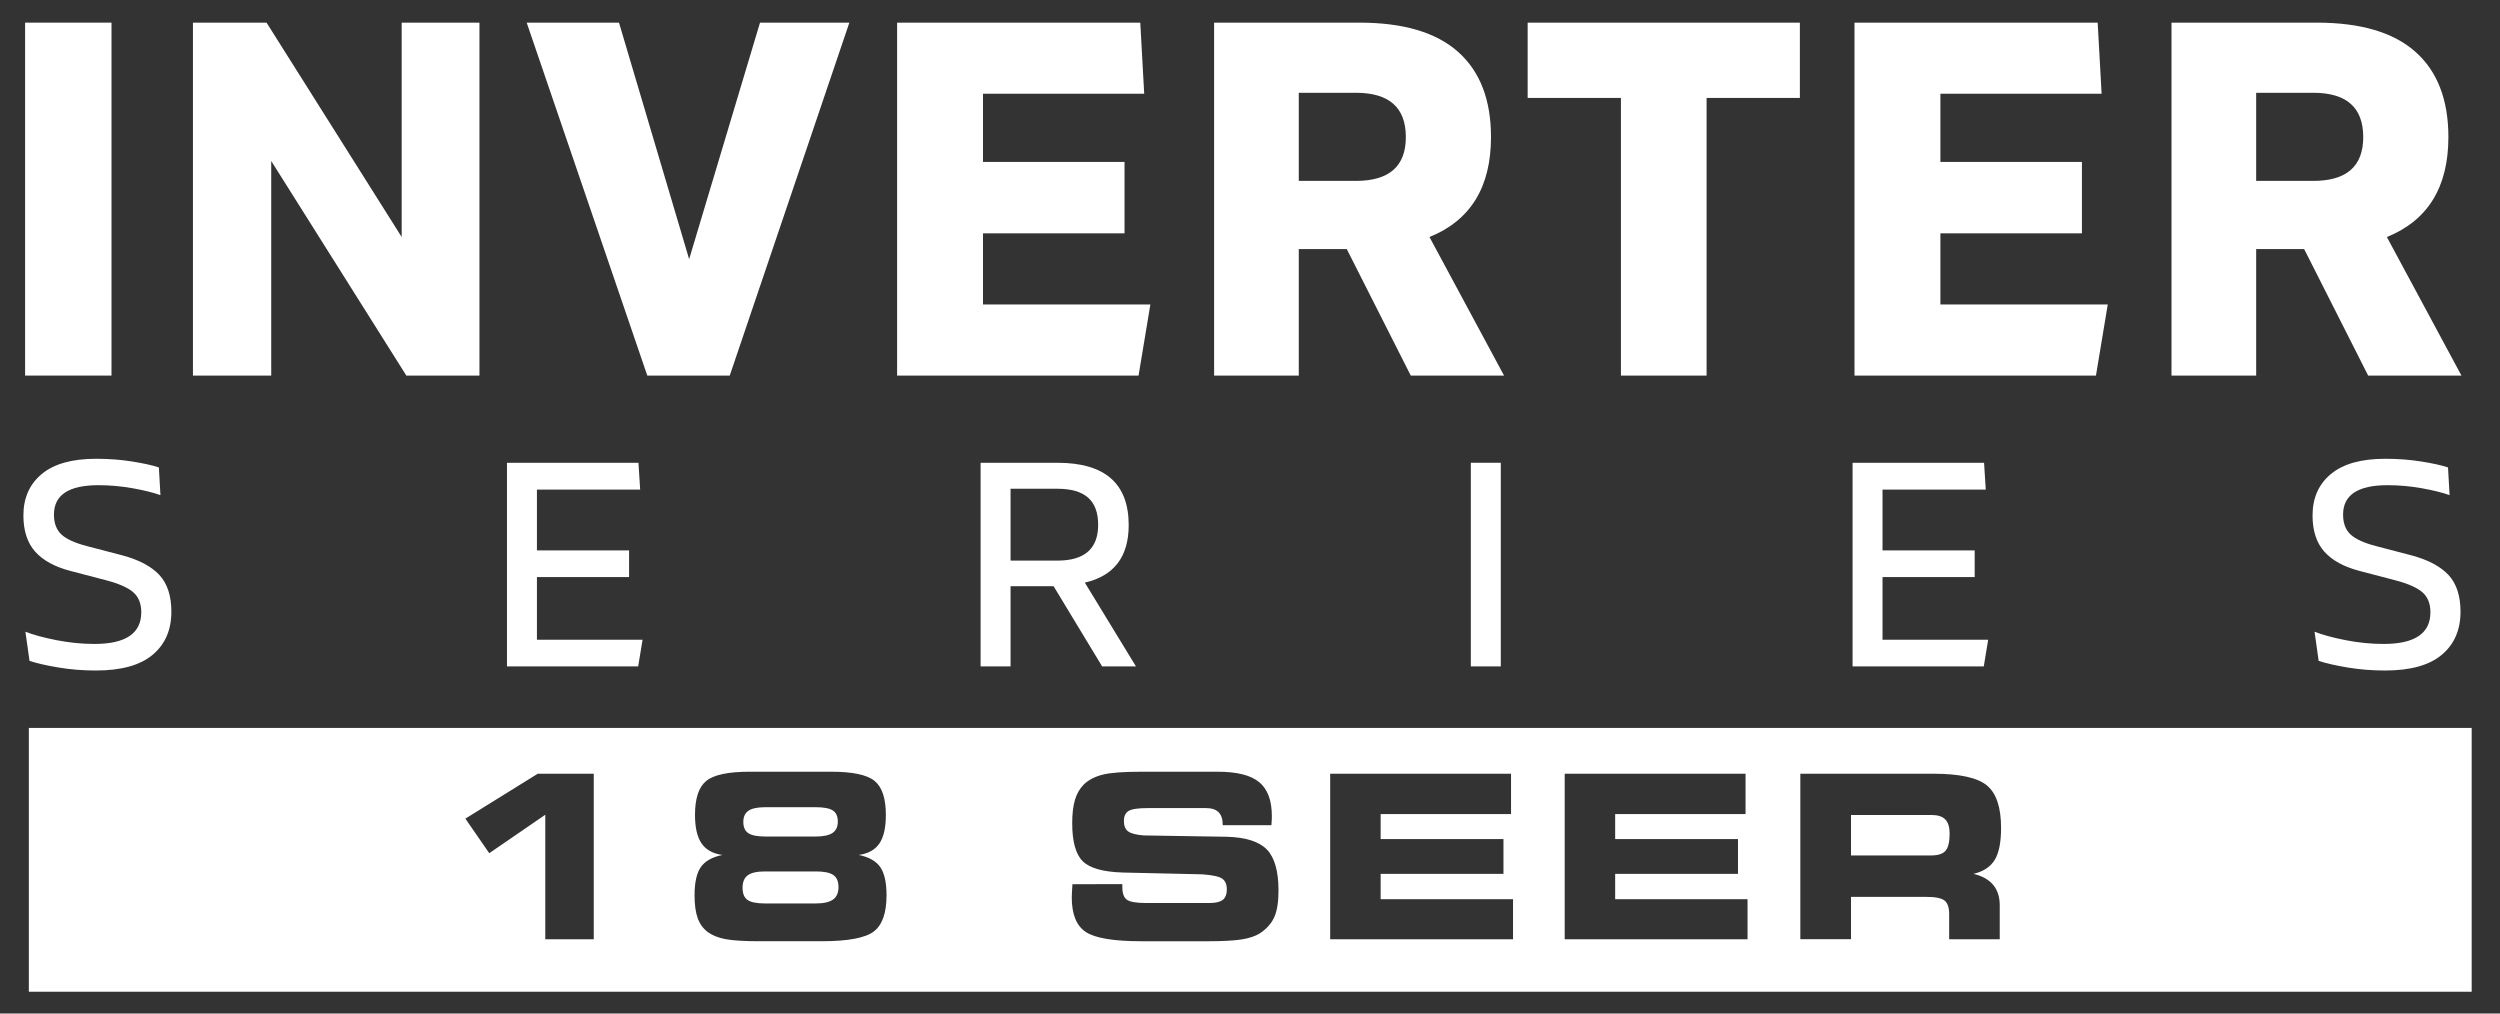
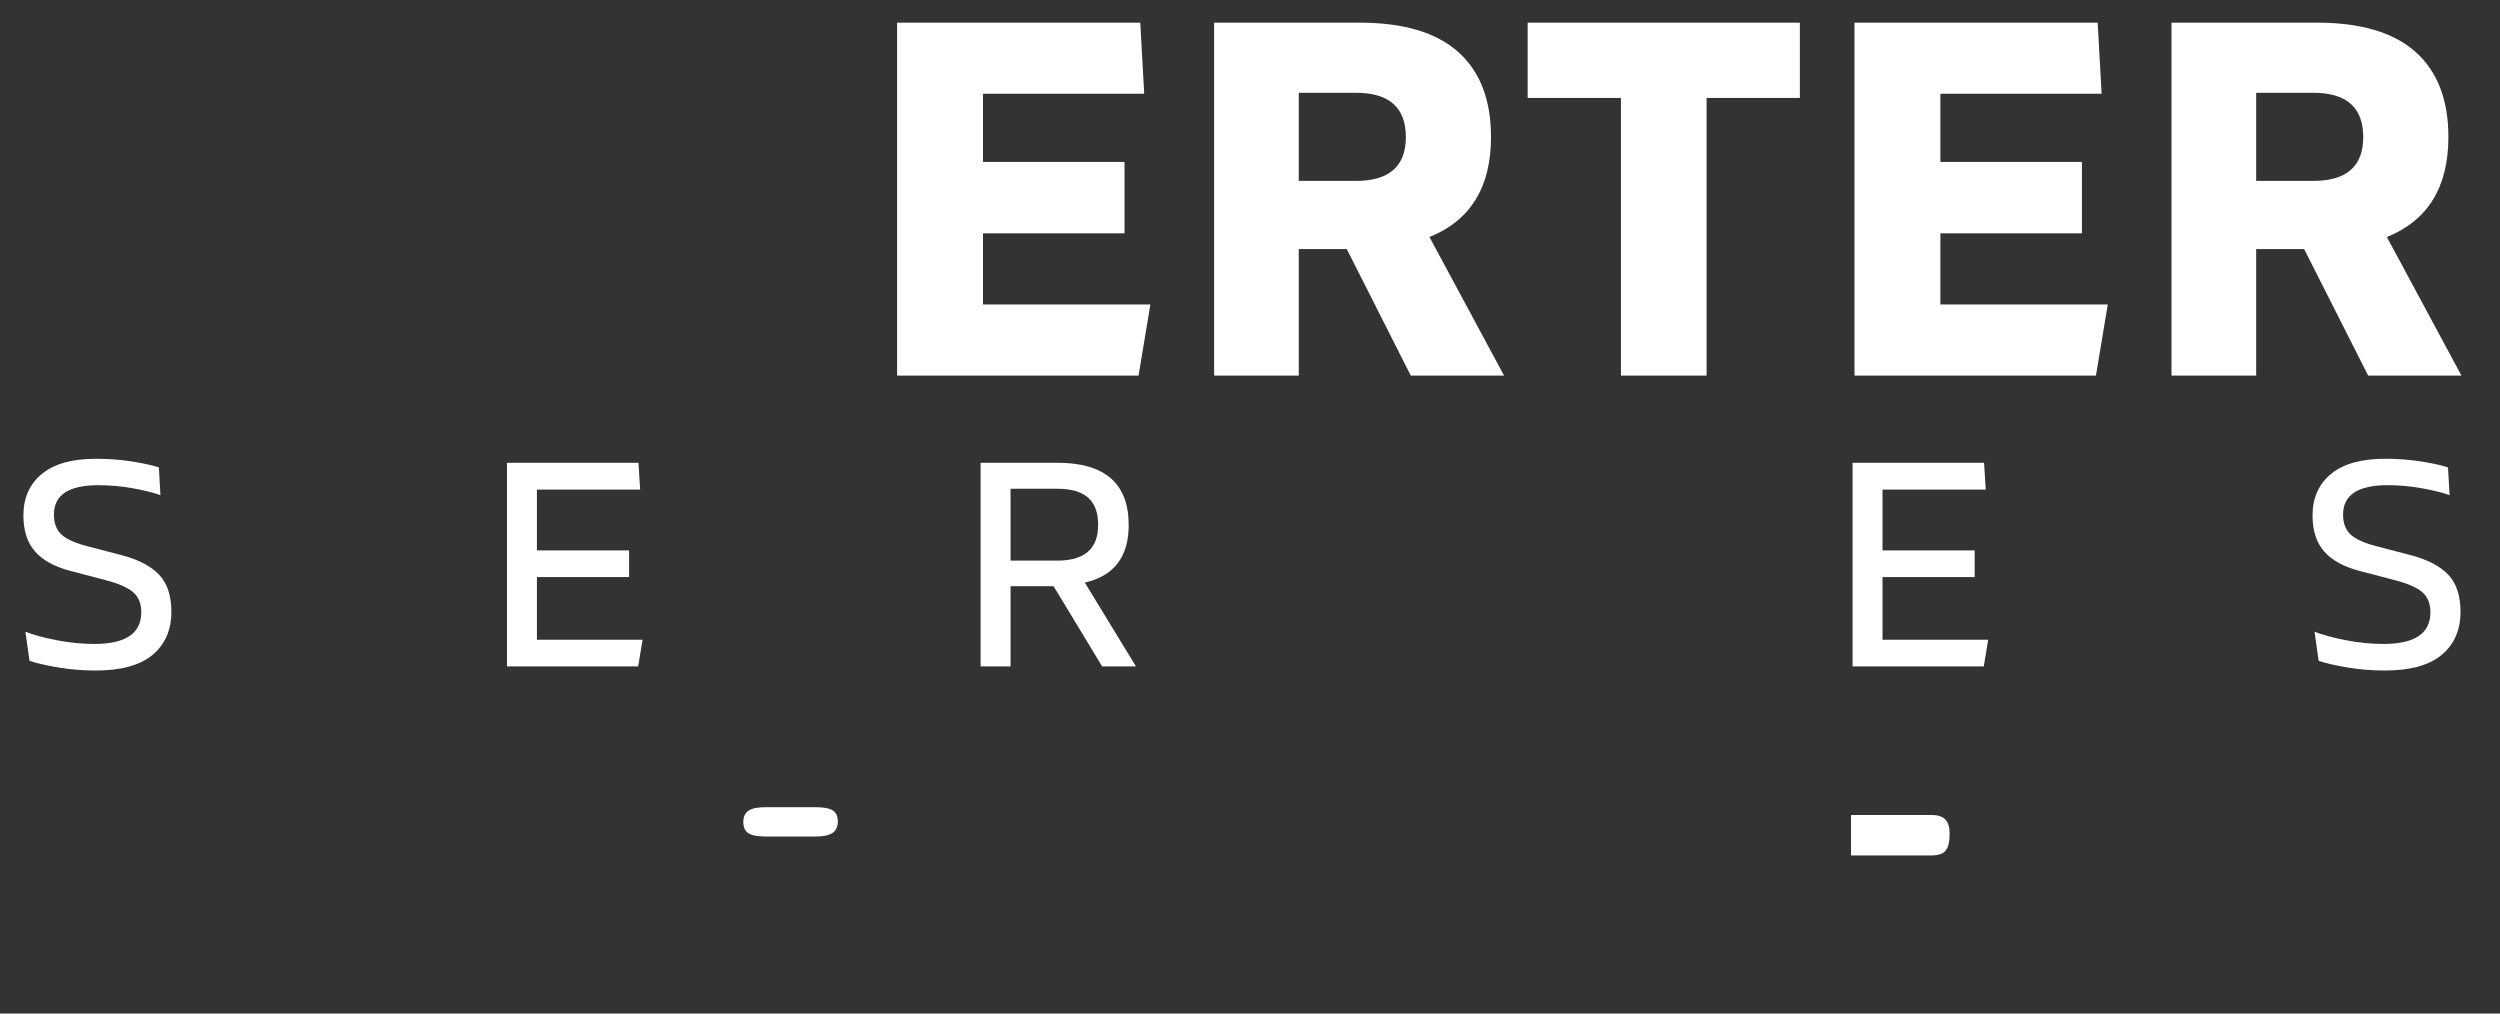
<svg xmlns="http://www.w3.org/2000/svg" id="a" data-name="Layer 1" viewBox="0 0 370 150">
  <rect x="0" y="0" width="370" height="150" fill="#333333" stroke="none" />
  <defs>
    <style> .b { fill: #fff; } </style>
  </defs>
  <g>
-     <path class="b" d="M3.715,55.586V3.35h12.787V55.586H3.715Z" />
-     <path class="b" d="M59.448,3.35h11.51V55.586h-10.819l-19.998-31.764v31.764h-11.584V3.35h10.892l20,31.728V3.35Z" />
-     <path class="b" d="M112.482,3.35h13.223l-17.703,52.236h-12.203L77.95,3.35h13.661l10.382,35.006L112.482,3.35Z" />
+     <path class="b" d="M3.715,55.586h12.787V55.586H3.715Z" />
    <path class="b" d="M132.771,55.586V3.35h35.99l.582,10.527h-23.859v10.09h20.946v10.564h-20.946v10.527h24.771l-1.749,10.527h-35.735Z" />
    <path class="b" d="M222.599,55.586h-13.805l-9.472-18.723h-7.102v18.723h-12.532V3.35h21.492c6.509,0,11.385,1.445,14.626,4.334,3.243,2.89,4.862,7.092,4.862,12.604,0,7.407-3.035,12.337-9.106,14.789l11.038,20.508Zm-30.38-41.854v13.041h8.45c4.93,0,7.396-2.161,7.396-6.484,0-4.372-2.465-6.557-7.396-6.557h-8.45Z" />
    <path class="b" d="M266.382,3.35V14.496h-13.807V55.586h-12.677V14.496h-13.805V3.35h40.289Z" />
    <path class="b" d="M274.466,55.586V3.35h35.99l.582,10.527h-23.859v10.09h20.946v10.564h-20.946v10.527h24.771l-1.749,10.527h-35.735Z" />
    <path class="b" d="M364.293,55.586h-13.805l-9.472-18.723h-7.102v18.723h-12.532V3.35h21.492c6.509,0,11.385,1.445,14.626,4.334,3.243,2.89,4.862,7.092,4.862,12.604,0,7.407-3.035,12.337-9.106,14.789l11.038,20.508Zm-30.38-41.854v13.041h8.45c4.93,0,7.396-2.161,7.396-6.484,0-4.372-2.465-6.557-7.396-6.557h-8.45Z" />
  </g>
  <g>
    <path class="b" d="M14.224,99.237c-1.947,0-3.817-.151-5.61-.453s-3.209-.627-4.246-.978l-.608-4.308c1.175,.461,2.714,.88,4.612,1.25,1.898,.372,3.766,.557,5.602,.557,4.622,0,6.934-1.562,6.934-4.686,0-1.288-.395-2.276-1.188-2.963-.791-.686-2.119-1.275-3.983-1.766l-5.296-1.386c-2.325-.604-4.07-1.556-5.232-2.858s-1.745-3.09-1.745-5.36c0-2.578,.903-4.62,2.712-6.127,1.806-1.506,4.491-2.259,8.048-2.259,1.891,0,3.685,.137,5.381,.41,1.694,.273,2.997,.564,3.908,.872l.232,4.098c-1.065-.378-2.438-.718-4.119-1.02-1.681-.3-3.371-.451-5.066-.451-4.384,0-6.577,1.449-6.577,4.35,0,1.288,.376,2.276,1.124,2.963,.75,.686,2.03,1.26,3.836,1.724l5.149,1.345c2.465,.659,4.293,1.626,5.485,2.899,1.19,1.275,1.785,3.09,1.785,5.445,0,2.703-.924,4.828-2.773,6.378-1.849,1.547-4.637,2.323-8.365,2.323Z" />
    <path class="b" d="M75.032,98.627v-30.137h19.46l.251,3.972h-15.278v8.996h13.639v3.951h-13.639v9.268h15.635l-.65,3.951h-19.418Z" />
    <path class="b" d="M168.12,98.627h-5.003l-7.187-11.873h-6.367v11.873h-4.433v-30.137h11.368c7.034,0,10.549,3.075,10.549,9.225,0,4.68-2.163,7.517-6.492,8.511l7.566,12.4Zm-18.557-26.291v10.634h6.934c4.021,0,6.031-1.766,6.031-5.296,0-1.809-.497-3.15-1.492-4.025s-2.508-1.313-4.539-1.313h-6.934Z" />
-     <path class="b" d="M217.683,98.627v-30.137h4.433v30.137h-4.433Z" />
    <path class="b" d="M274.181,98.627v-30.137h19.46l.251,3.972h-15.278v8.996h13.639v3.951h-13.639v9.268h15.635l-.65,3.951h-19.418Z" />
    <path class="b" d="M353.017,99.237c-1.947,0-3.817-.151-5.61-.453s-3.209-.627-4.246-.978l-.608-4.308c1.175,.461,2.714,.88,4.612,1.25,1.898,.372,3.766,.557,5.602,.557,4.622,0,6.934-1.562,6.934-4.686,0-1.288-.395-2.276-1.188-2.963-.791-.686-2.119-1.275-3.983-1.766l-5.296-1.386c-2.325-.604-4.07-1.556-5.232-2.858s-1.745-3.09-1.745-5.36c0-2.578,.903-4.62,2.712-6.127,1.806-1.506,4.491-2.259,8.048-2.259,1.891,0,3.685,.137,5.381,.41,1.694,.273,2.997,.564,3.908,.872l.232,4.098c-1.065-.378-2.438-.718-4.119-1.02-1.681-.3-3.371-.451-5.066-.451-4.384,0-6.577,1.449-6.577,4.35,0,1.288,.376,2.276,1.124,2.963,.75,.686,2.03,1.26,3.836,1.724l5.149,1.345c2.465,.659,4.293,1.626,5.485,2.899,1.19,1.275,1.785,3.09,1.785,5.445,0,2.703-.924,4.828-2.773,6.378-1.849,1.547-4.637,2.323-8.365,2.323Z" />
  </g>
  <g>
-     <path class="b" d="M4.267,107.735v39.042H365.808v-39.042H4.267Zm83.609,31.272h-7.175v-18.425l-8.29,5.691-3.536-5.115,10.709-6.645h8.292v24.495Zm41.428-1.135c-1.267,.954-3.836,1.43-7.708,1.43h-9.23c-2.225,0-3.878-.1-4.96-.304-1.08-.202-1.955-.546-2.622-1.029-.691-.504-1.196-1.19-1.515-2.055-.317-.867-.476-2.002-.476-3.407,0-1.896,.31-3.29,.929-4.178,.621-.888,1.681-1.486,3.184-1.794-1.403-.198-2.429-.767-3.075-1.711-.648-.944-.971-2.346-.971-4.21,0-2.446,.553-4.125,1.662-5.035,1.107-.912,3.262-1.366,6.465-1.366h11.992c3.203,0,5.358,.455,6.465,1.366,1.109,.91,1.662,2.588,1.662,5.035,0,1.874-.317,3.281-.954,4.218-.635,.937-1.656,1.505-3.06,1.702,1.503,.308,2.565,.905,3.184,1.794,.621,.888,.931,2.282,.931,4.178,0,2.622-.633,4.41-1.9,5.364Zm59.282-2.123c-.421,.933-1.131,1.728-2.129,2.387-.659,.417-1.551,.714-2.682,.897-1.128,.181-2.763,.27-4.903,.27h-9.969c-4.091,0-6.826-.457-8.21-1.373-1.381-.916-2.072-2.625-2.072-5.124,0-.142,.009-.383,.026-.716,.015-.334,.04-.744,.074-1.226l7.385-.017v.444c0,.922,.225,1.545,.676,1.868,.448,.323,1.392,.485,2.829,.485h9.393c.922,0,1.579-.155,1.974-.468s.593-.831,.593-1.556c0-.733-.227-1.26-.682-1.579-.457-.317-1.434-.531-2.937-.642l-11.746-.264c-2.939-.087-4.928-.646-5.963-1.677-1.037-1.031-1.556-2.907-1.556-5.627,0-1.403,.138-2.561,.412-3.47s.712-1.666,1.315-2.27c.712-.68,1.645-1.162,2.797-1.447,1.152-.287,3.026-.429,5.625-.429h11.419c2.829,0,4.867,.516,6.11,1.547,1.245,1.031,1.868,2.703,1.868,5.018,0,.153-.002,.319-.009,.493-.006,.176-.023,.461-.057,.856h-7.207v-.1c0-.812-.204-1.42-.616-1.826-.41-.406-1.029-.608-1.851-.608h-8.62c-1.437,0-2.384,.142-2.846,.427s-.691,.784-.691,1.496c0,.703,.208,1.209,.625,1.522s1.184,.514,2.304,.601l12.305,.198c2.807,.077,4.784,.708,5.931,1.891,1.145,1.184,1.717,3.207,1.717,6.07,0,1.7-.21,3.018-.633,3.949Zm35.342,3.258h-27.062v-24.495h26.767v5.972h-19.297v3.7h18.177v5.149h-18.177v3.751h19.592v5.923Zm34.709,0h-27.062v-24.495h26.767v5.972h-19.297v3.7h18.177v5.149h-18.177v3.751h19.592v5.923Zm36.353-8.044c.648,.778,.971,1.787,.971,3.026v5.018h-7.485v-3.734c0-.965-.227-1.63-.682-1.991-.457-.361-1.354-.542-2.69-.542h-11.155v6.267h-7.5v-24.495h19.675c3.883,0,6.524,.576,7.929,1.726,1.405,1.152,2.106,3.254,2.106,6.301,0,2.117-.312,3.691-.937,4.722-.627,1.031-1.673,1.721-3.143,2.072,1.294,.308,2.265,.85,2.912,1.63Z" />
    <path class="b" d="M113.304,123.806h7.387c1.152,0,1.991-.174,2.518-.525,.525-.353,.788-.916,.788-1.696,0-.767-.247-1.313-.74-1.636s-1.349-.485-2.567-.485h-7.387c-1.162,0-2,.172-2.516,.516-.516,.346-.774,.903-.774,1.67,0,.78,.247,1.332,.742,1.662,.493,.329,1.343,.493,2.548,.493Z" />
-     <path class="b" d="M120.757,128.973h-7.551c-1.173,0-2.019,.189-2.533,.567-.516,.378-.774,.995-.774,1.851,0,.854,.247,1.456,.74,1.802,.495,.344,1.349,.516,2.567,.516h7.551c1.152,0,1.996-.191,2.533-.576,.538-.383,.808-.997,.808-1.843,0-.833-.253-1.428-.757-1.783-.506-.357-1.366-.536-2.584-.536Z" />
    <path class="b" d="M285.844,120.617h-11.895v5.987h11.895c.999,0,1.698-.232,2.098-.699,.402-.465,.601-1.307,.601-2.525,0-.965-.215-1.666-.642-2.106-.427-.438-1.114-.657-2.057-.657Z" />
  </g>
</svg>